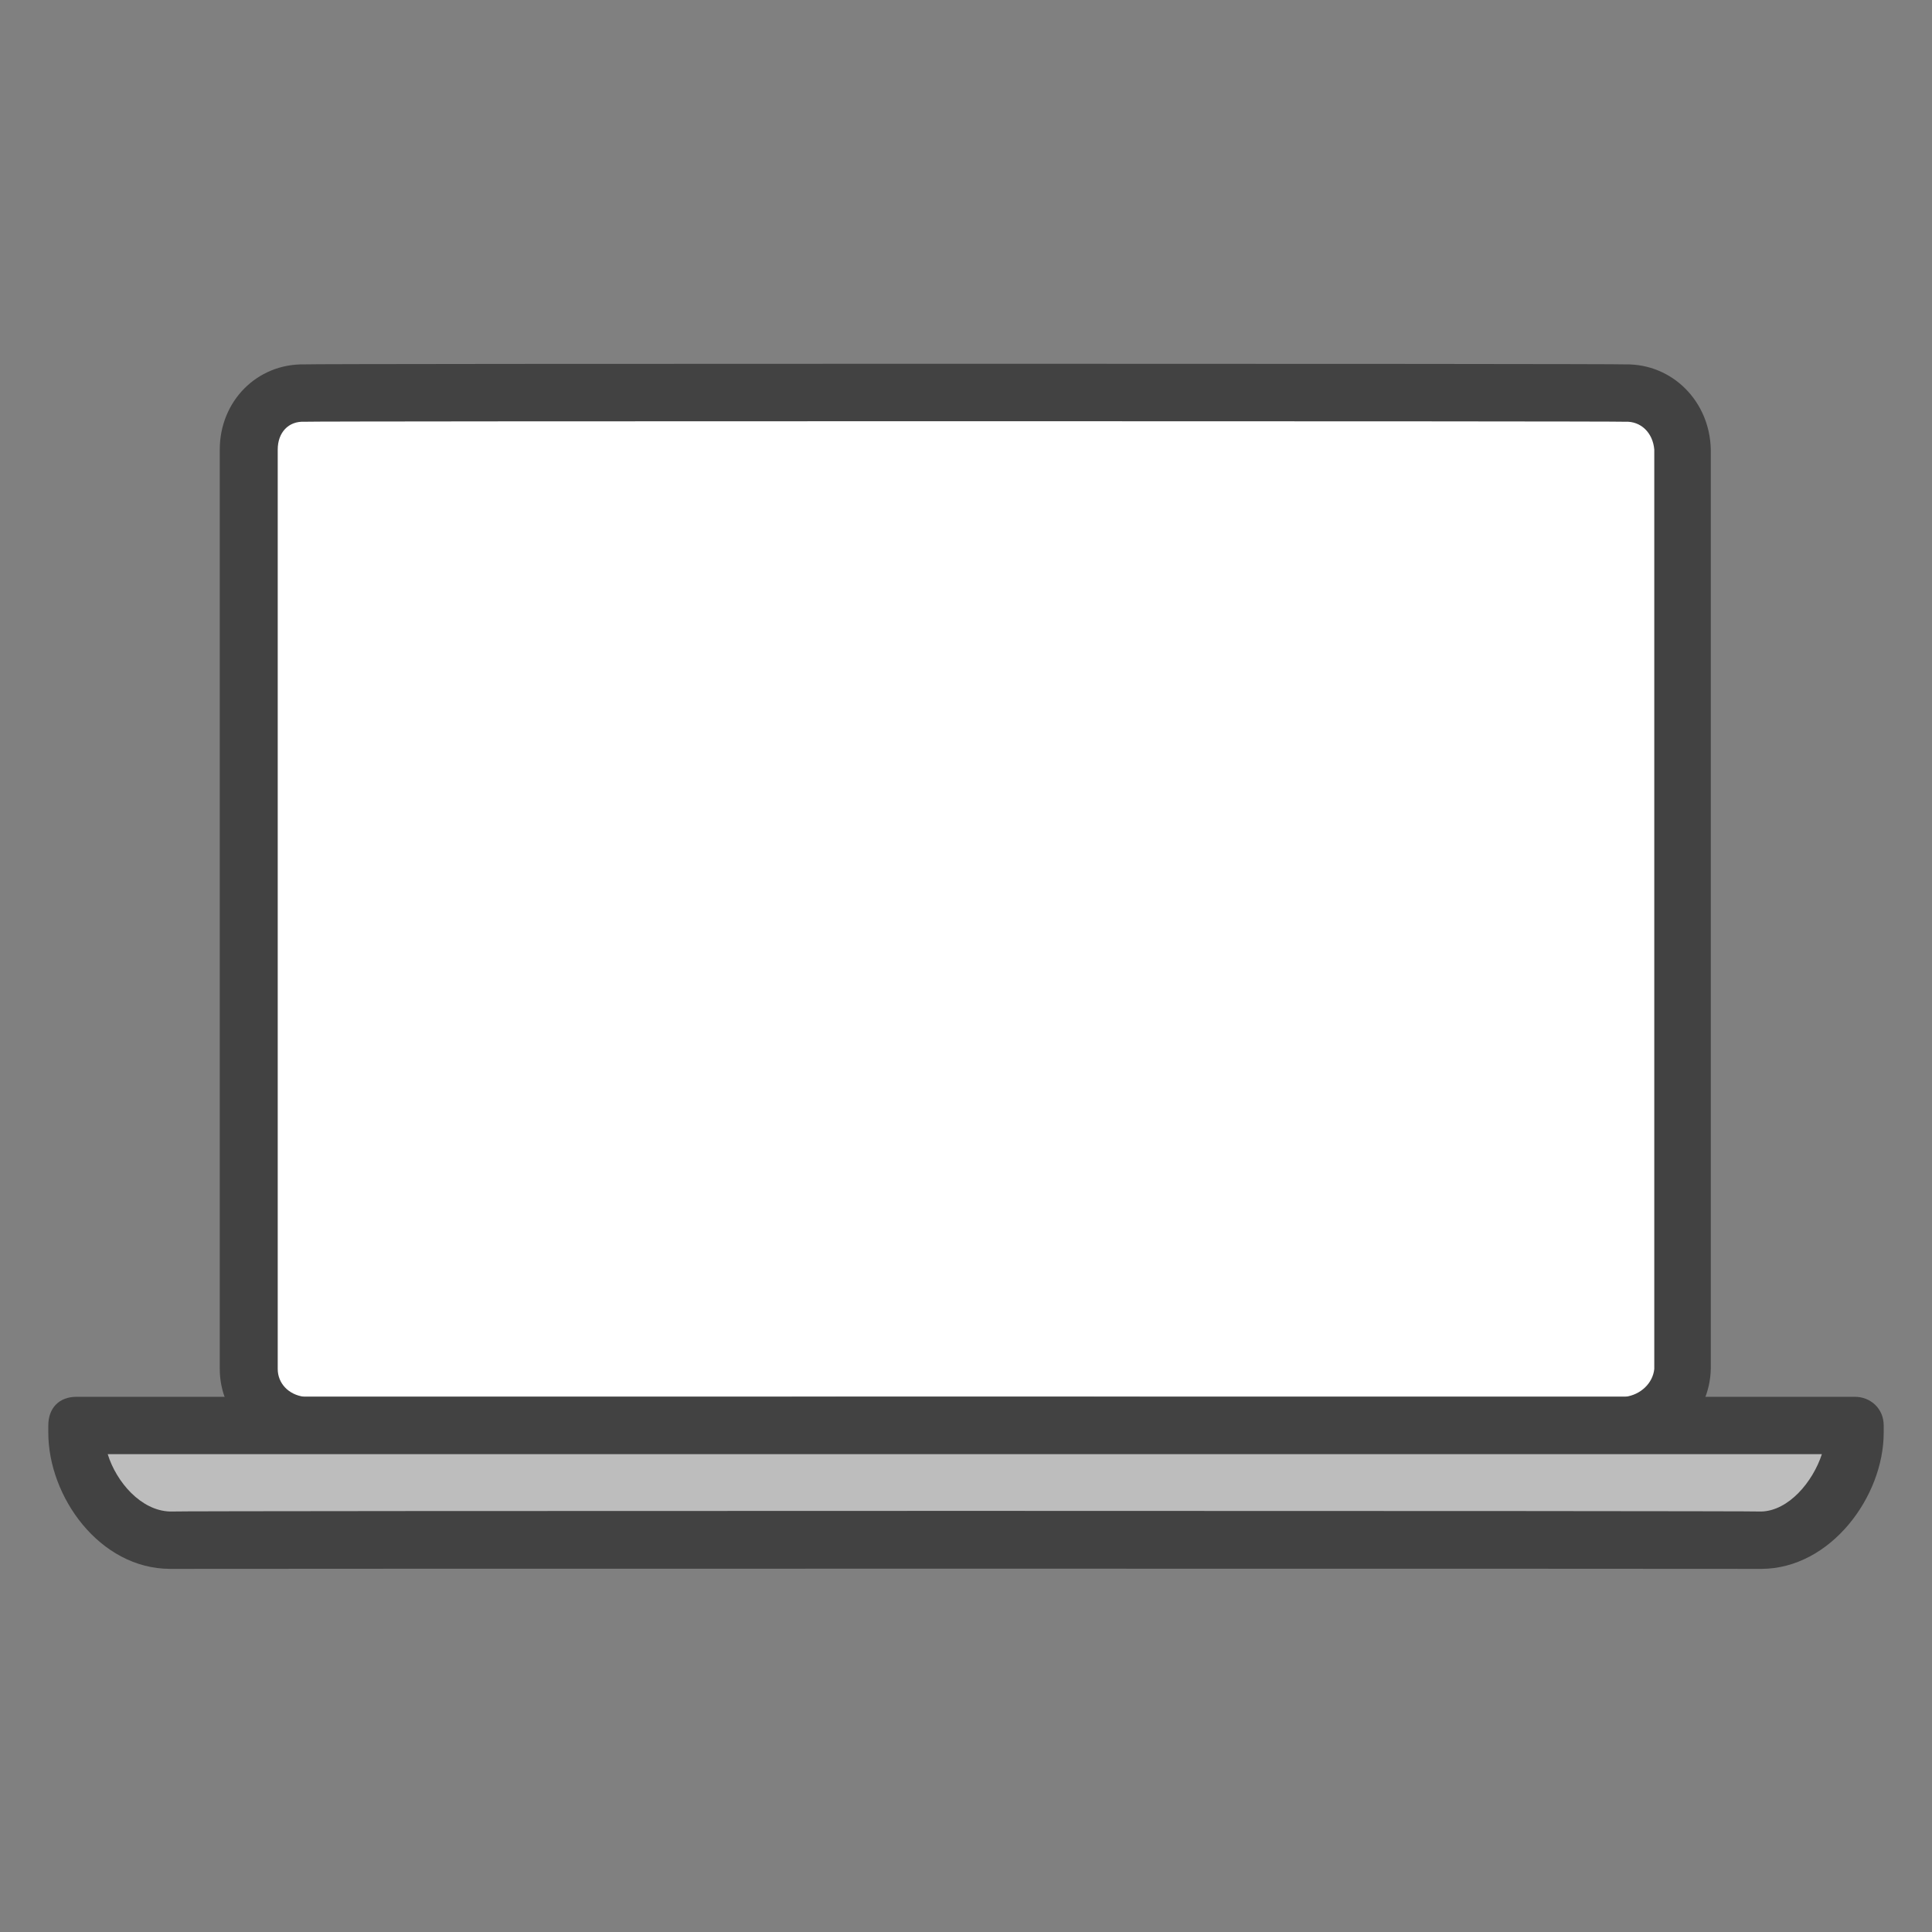
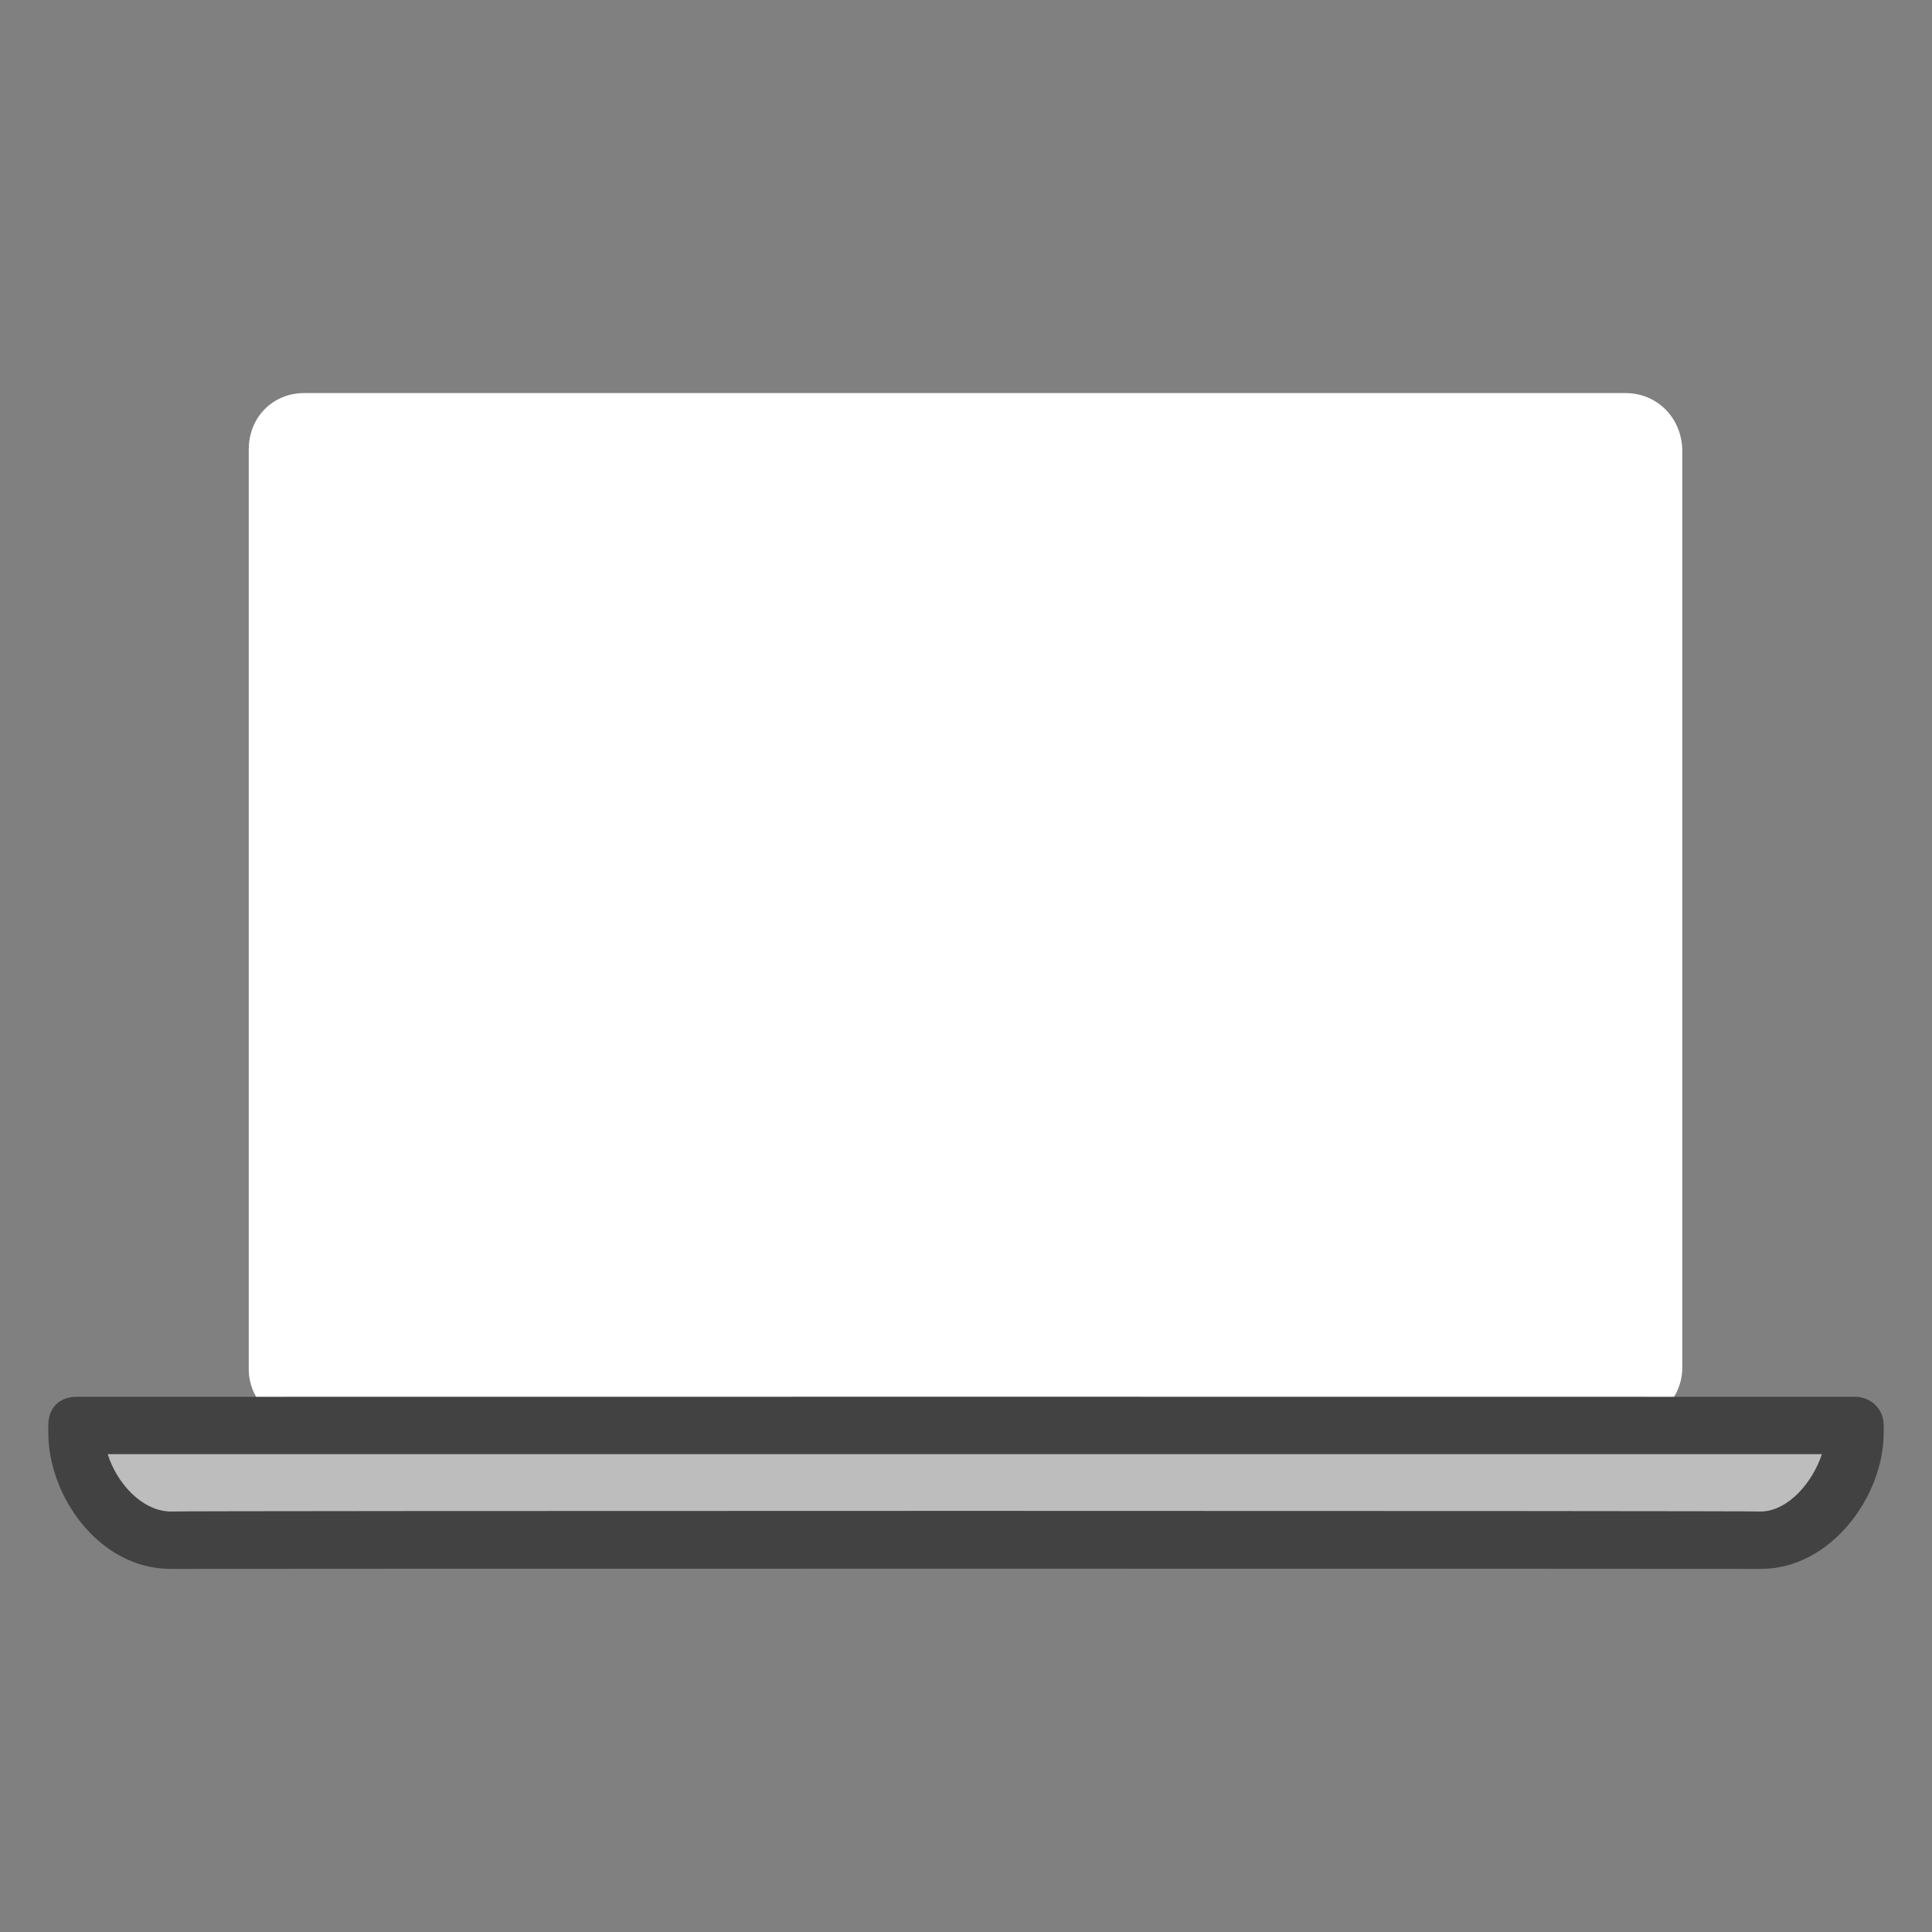
<svg xmlns="http://www.w3.org/2000/svg" version="1.1" width="100%" height="100%" id="svgWorkerArea" viewBox="0 0 400 400" style="background: white;">
  <rect x="0" y="0" width="400" height="400" fill="#808080" stroke="none" />
  <defs id="defsdoc">
    <pattern id="patternBool" x="0" y="0" width="10" height="10" patternUnits="userSpaceOnUse" patternTransform="rotate(35)">
      <circle cx="5" cy="5" r="4" style="stroke: none;fill: #ff000070;" />
    </pattern>
  </defs>
  <g id="fileImp-637443317" class="cosito">
    <path id="pathImp-283979689" class="grouped" style="fill:#ffffff; " d="M324.6 81.381C324.6 81.369 336.5 81.369 336.5 81.381 343 81.369 348.1 86.369 348.3 93.078 348.3 92.869 348.3 283.169 348.3 283.434 348.1 289.769 343 294.769 336.5 295.131 336.5 295.069 63 295.069 63 295.131 56.5 294.769 51.5 289.769 51.5 283.434 51.5 283.169 51.5 92.869 51.5 93.078 51.5 86.369 56.5 81.369 63 81.381 63 81.369 324.6 81.369 324.6 81.381 324.6 81.369 324.6 81.369 324.6 81.381" />
-     <path id="pathImp-991090794" class="grouped" style="fill:#424242; " d="M336.5 301.069C336.5 301.069 63 301.069 63 301.069 53.2 300.769 45.5 292.869 45.5 283.434 45.5 283.169 45.5 92.869 45.5 93.078 45.5 83.069 53.2 75.269 63 75.444 63 75.269 336.5 75.269 336.5 75.444 346.2 75.269 354 83.069 354.2 93.078 354.2 92.869 354.2 283.169 354.2 283.434 354 292.869 346.2 300.769 336.5 301.069 336.5 301.069 336.5 301.069 336.5 301.069M63 87.319C59.7 87.169 57.5 89.569 57.5 93.078 57.5 92.869 57.5 283.169 57.5 283.434 57.5 286.369 59.7 288.769 63 289.194 63 289.169 336.5 289.169 336.5 289.194 339.7 288.769 342.2 286.369 342.5 283.434 342.5 283.169 342.5 92.869 342.5 93.078 342.2 89.569 339.7 87.169 336.5 87.319 336.5 87.169 63 87.169 63 87.319" />
    <path id="pathImp-147571273" class="grouped" style="fill:#bdbdbd; " d="M384 295.131C384 295.069 384 296.569 384 296.616 384 306.869 375.1 318.769 364.7 318.881 364.7 318.769 35.2 318.769 35.2 318.881 24.5 318.769 15.9 306.869 15.9 296.616 15.9 296.569 15.9 295.069 15.9 295.131 15.9 295.069 384 295.069 384 295.131" />
    <path id="pathImp-605353267" class="grouped" style="fill:#424242; " d="M364.7 324.819C364.7 324.769 35.2 324.769 35.2 324.819 20.6 324.769 10 309.869 10 296.616 10 296.569 10 295.069 10 295.131 10 291.569 12.2 289.169 15.9 289.194 15.9 289.169 384 289.169 384 289.194 387.2 289.169 390 291.569 390 295.131 390 295.069 390 296.569 390 296.616 390 309.869 379 324.769 364.7 324.819 364.7 324.769 364.7 324.769 364.7 324.819M22.3 301.069C24.1 306.869 29.2 312.769 35.2 312.944 35.2 312.769 364.7 312.769 364.7 312.944 370.3 312.769 375.3 306.869 377.2 301.069 377.2 301.069 22.3 301.069 22.3 301.069" />
  </g>
</svg>